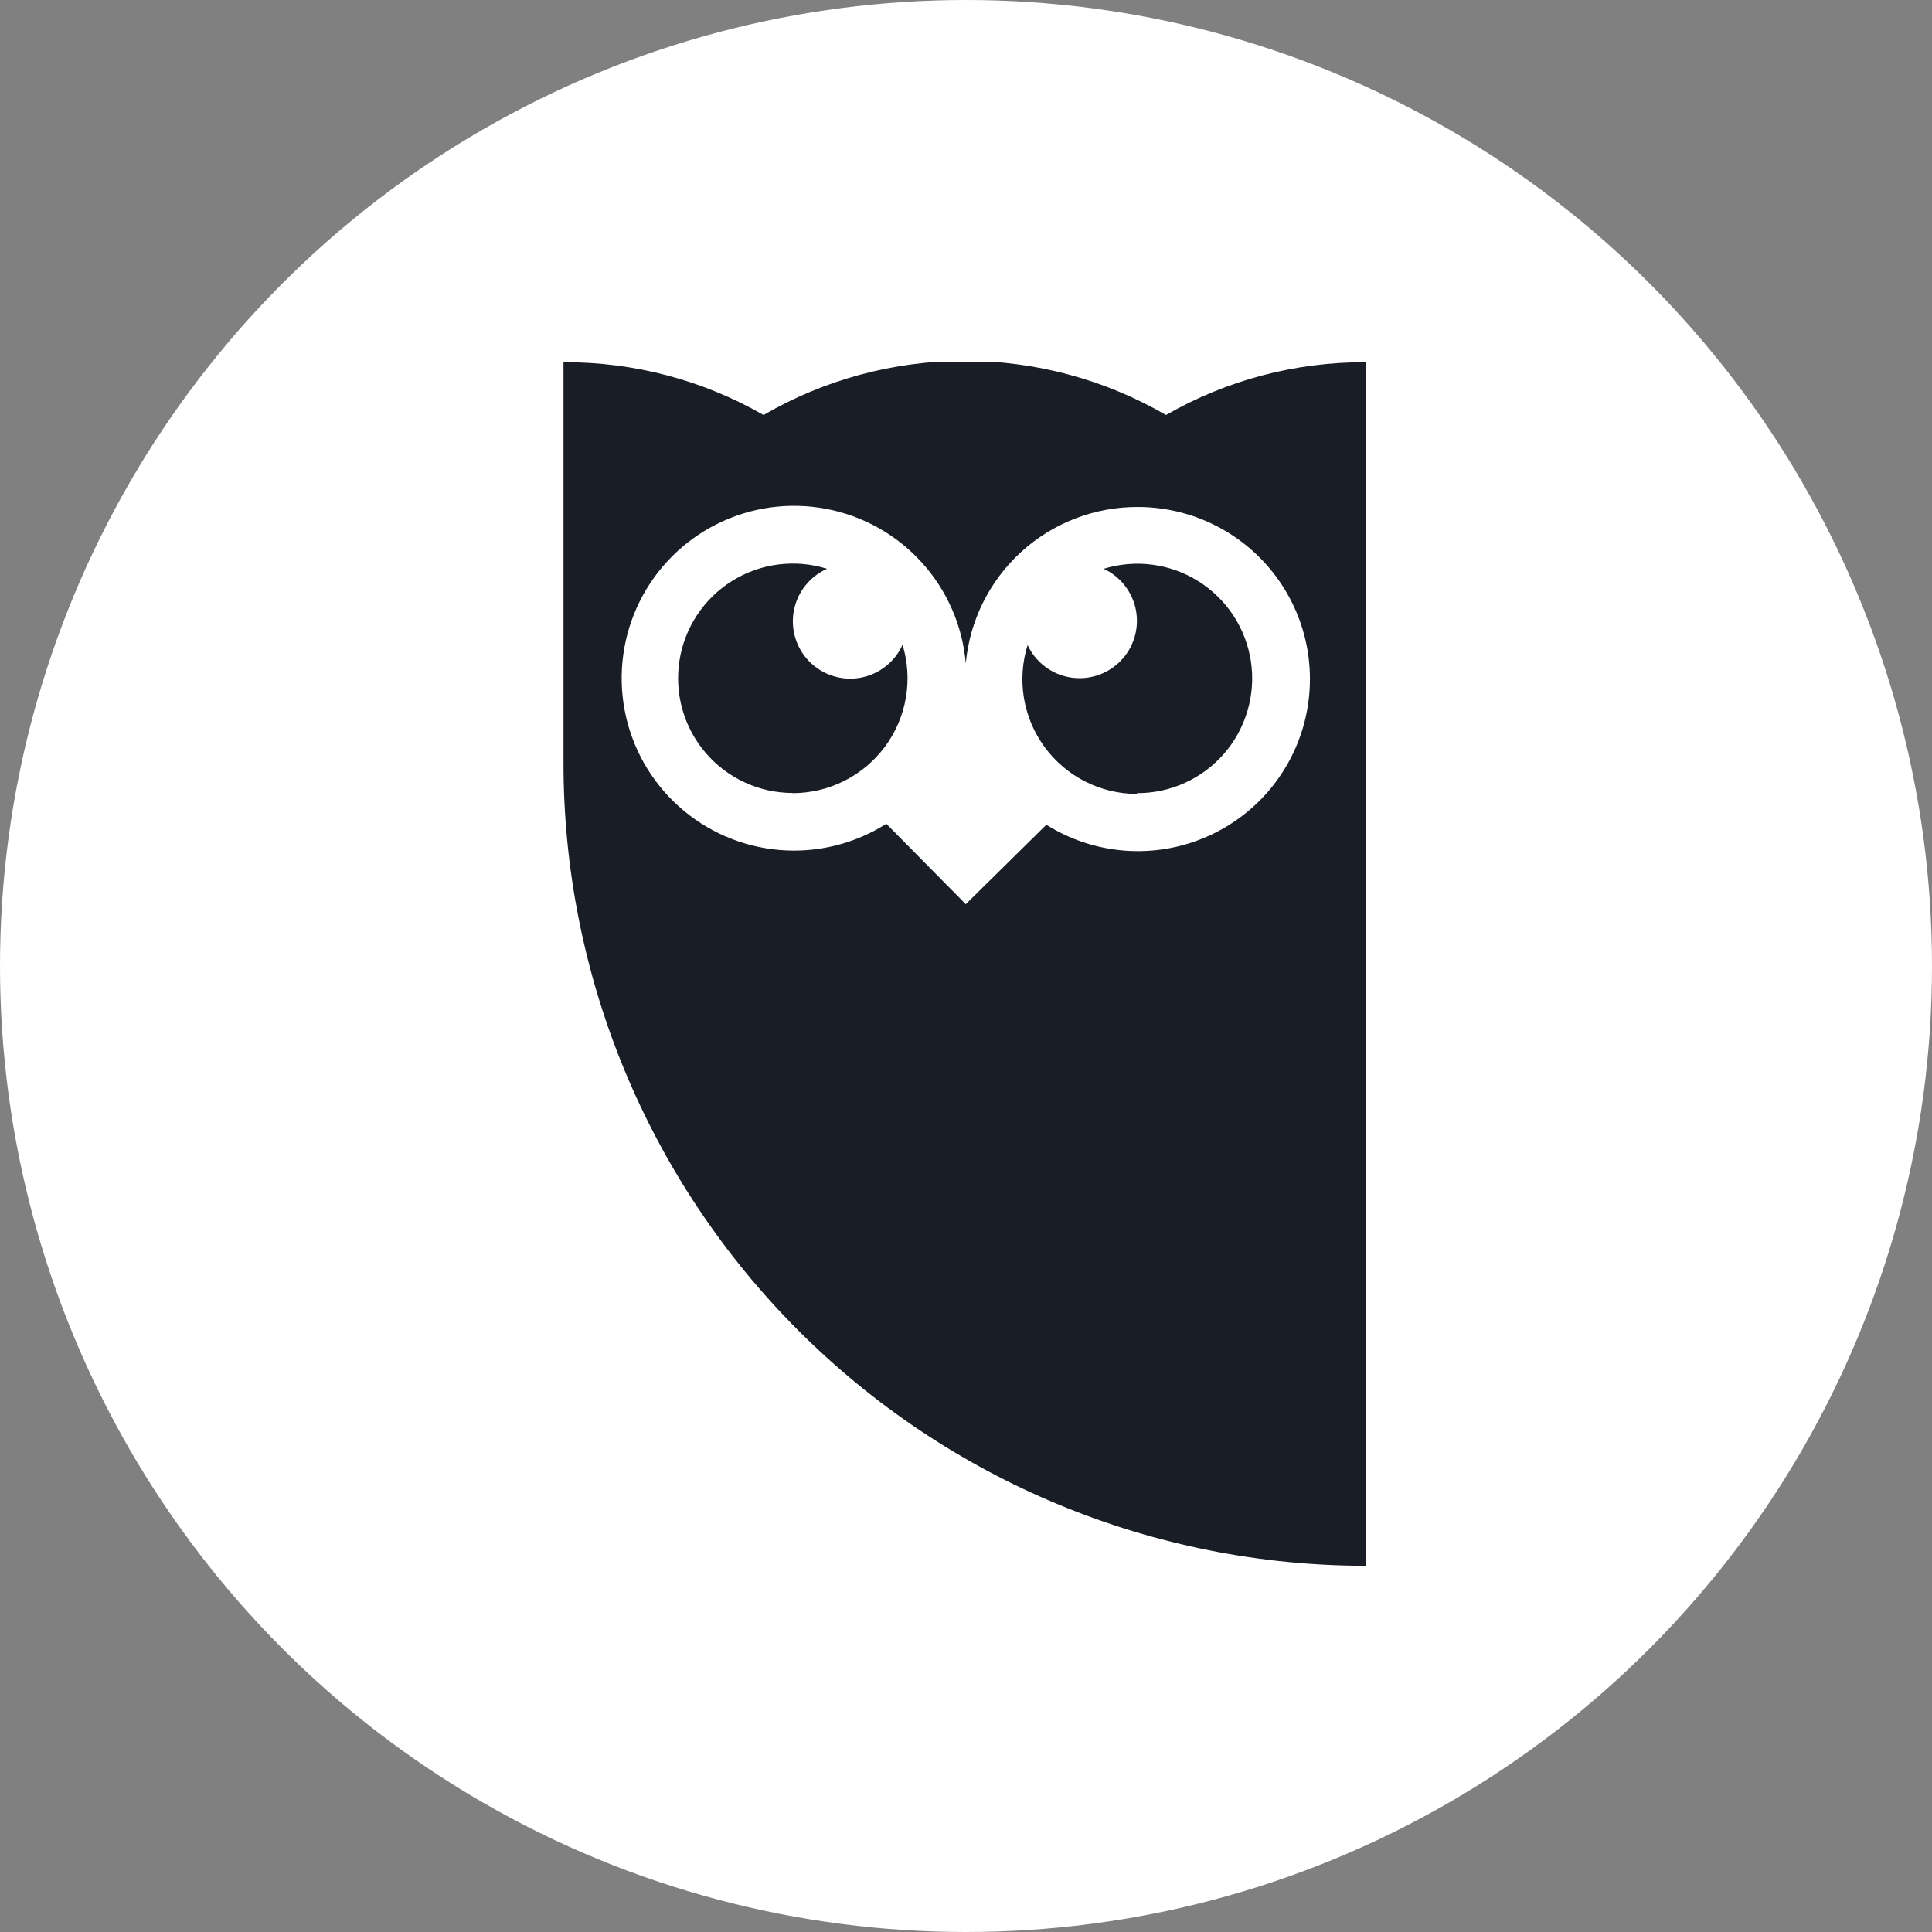
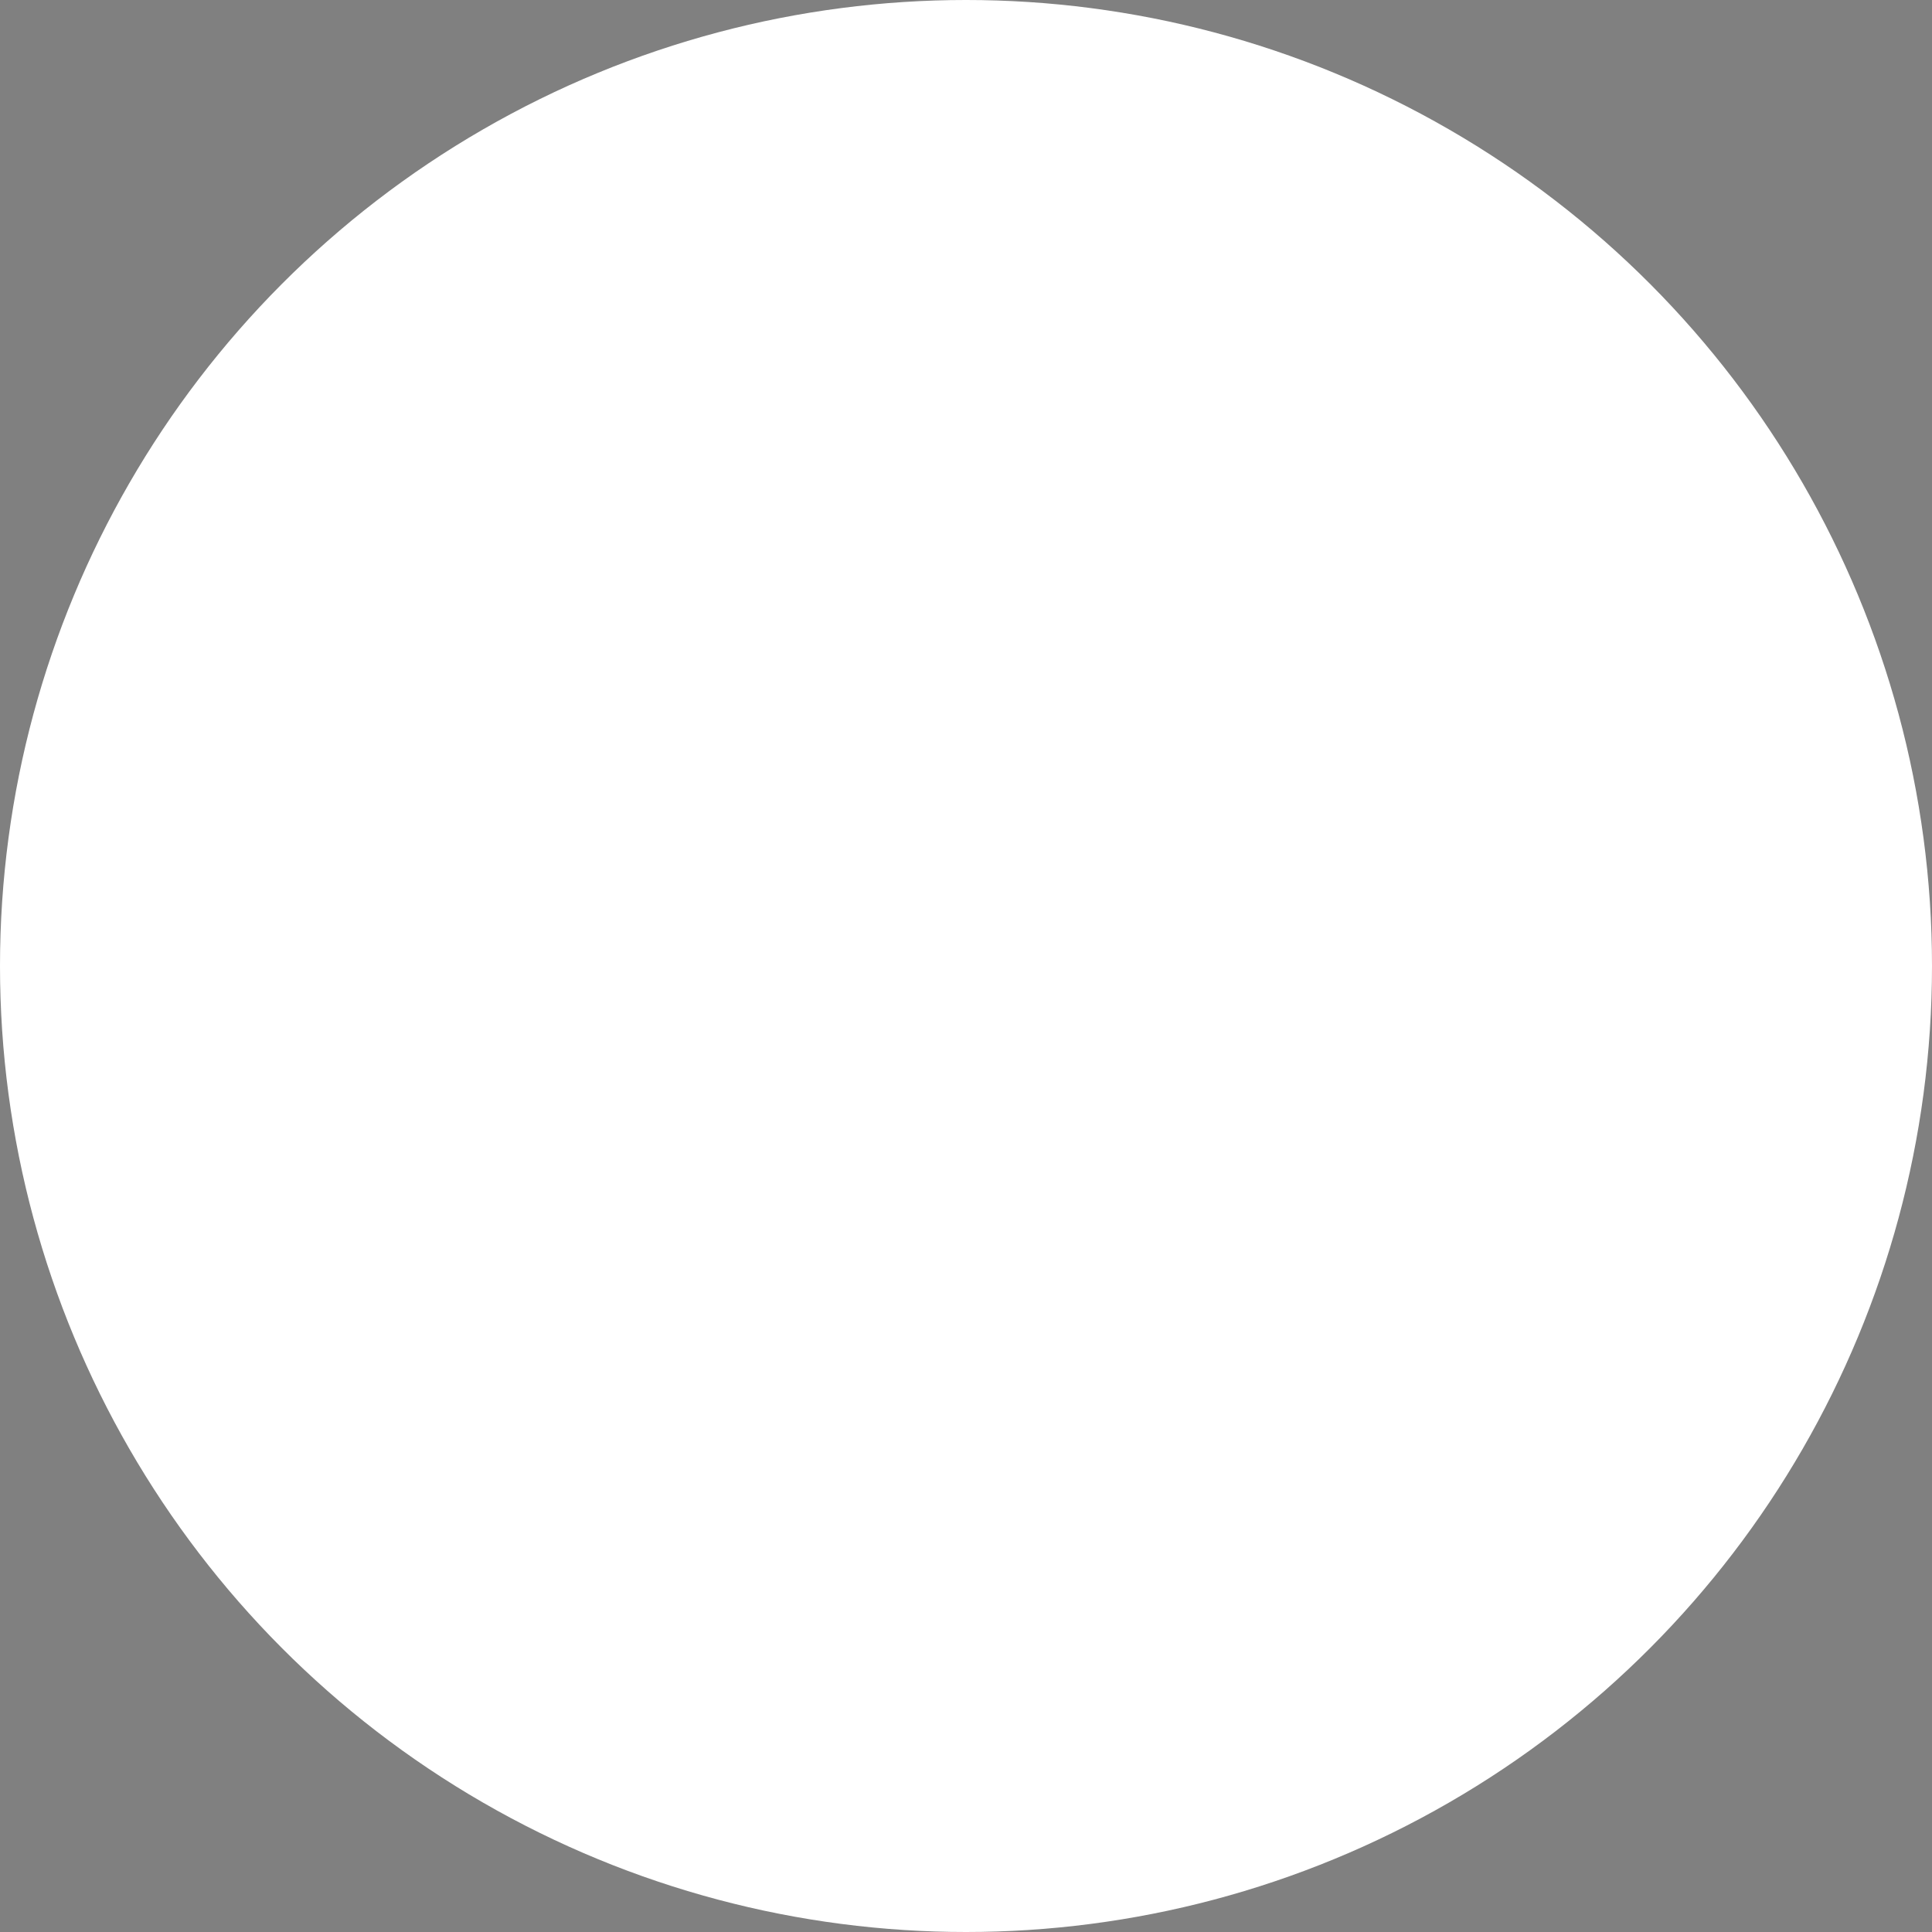
<svg xmlns="http://www.w3.org/2000/svg" width="96" height="96" viewBox="0 0 96 96" fill="none">
  <rect x="0" y="0" width="96" height="96" fill="#808080" stroke="none" />
  <circle cx="48" cy="48" r="48" fill="white" />
  <g clip-path="url(#clip0)">
-     <path d="M57.937 20.621C54.9 18.858 51.45 17.93 47.938 17.93C44.426 17.93 40.977 18.858 37.94 20.621C34.916 18.885 31.486 17.98 28 18V37.919C27.999 43.156 29.03 48.342 31.033 53.181C33.037 58.02 35.974 62.417 39.677 66.12C43.38 69.824 47.776 72.762 52.614 74.766C57.453 76.771 62.639 77.803 67.876 77.803V18C64.39 17.98 60.96 18.885 57.937 20.621Z" fill="#181D26" />
-     <path d="M56.523 25.192C54.388 25.187 52.328 25.982 50.748 27.419C49.169 28.857 48.184 30.834 47.989 32.961V32.905V32.961C47.828 31.098 47.062 29.34 45.808 27.954C44.554 26.568 42.882 25.63 41.045 25.283C39.208 24.936 37.309 25.199 35.636 26.033C33.962 26.866 32.608 28.224 31.779 29.899C30.95 31.575 30.691 33.475 31.043 35.311C31.394 37.147 32.336 38.817 33.726 40.067C35.115 41.318 36.876 42.079 38.738 42.236C40.601 42.392 42.463 41.935 44.042 40.934L47.989 44.929L51.992 40.982C53.112 41.685 54.379 42.119 55.695 42.25C57.011 42.381 58.339 42.205 59.575 41.735C60.812 41.266 61.922 40.516 62.82 39.545C63.717 38.574 64.377 37.408 64.748 36.139C65.118 34.869 65.189 33.531 64.956 32.23C64.722 30.928 64.189 29.699 63.4 28.638C62.61 27.577 61.586 26.714 60.406 26.116C59.227 25.518 57.925 25.202 56.602 25.192H56.523ZM39.384 39.403C38.563 39.401 37.752 39.223 37.007 38.879C36.261 38.535 35.599 38.034 35.065 37.411C34.53 36.787 34.137 36.056 33.912 35.266C33.687 34.477 33.635 33.648 33.76 32.836C33.885 32.025 34.183 31.25 34.635 30.565C35.087 29.879 35.682 29.3 36.379 28.865C37.075 28.431 37.858 28.152 38.672 28.049C39.486 27.945 40.314 28.018 41.097 28.263C40.674 28.45 40.302 28.736 40.015 29.099C39.727 29.461 39.532 29.888 39.446 30.342C39.36 30.797 39.386 31.265 39.522 31.707C39.658 32.15 39.899 32.552 40.225 32.88C40.551 33.208 40.952 33.452 41.393 33.59C41.834 33.729 42.303 33.758 42.758 33.675C43.213 33.592 43.641 33.399 44.005 33.114C44.369 32.829 44.658 32.459 44.847 32.037C45.108 32.891 45.164 33.794 45.012 34.675C44.86 35.555 44.504 36.387 43.972 37.104C43.44 37.821 42.746 38.403 41.948 38.804C41.15 39.205 40.269 39.412 39.376 39.411L39.384 39.403ZM56.484 39.45C55.592 39.447 54.712 39.235 53.917 38.83C53.122 38.426 52.433 37.84 51.905 37.12C51.377 36.401 51.026 35.567 50.879 34.687C50.733 33.807 50.795 32.905 51.06 32.053C51.254 32.468 51.545 32.831 51.909 33.11C52.273 33.389 52.698 33.577 53.15 33.656C53.601 33.735 54.065 33.705 54.503 33.567C54.94 33.428 55.337 33.187 55.661 32.862C55.985 32.538 56.226 32.14 56.363 31.702C56.5 31.265 56.53 30.801 56.45 30.349C56.369 29.898 56.181 29.473 55.901 29.109C55.621 28.746 55.258 28.456 54.842 28.263C55.627 28.021 56.454 27.952 57.268 28.06C58.082 28.168 58.863 28.45 59.558 28.888C60.253 29.326 60.845 29.908 61.294 30.596C61.742 31.283 62.037 32.06 62.158 32.872C62.279 33.684 62.223 34.513 61.993 35.301C61.764 36.09 61.367 36.82 60.83 37.441C60.293 38.061 59.628 38.559 58.88 38.899C58.133 39.239 57.321 39.413 56.5 39.411L56.484 39.45Z" fill="white" />
-   </g>
+     </g>
  <defs>
    <clipPath id="clip0">
-       <rect width="40.263" height="60" fill="white" transform="translate(28 18)" />
-     </clipPath>
+       </clipPath>
  </defs>
</svg>